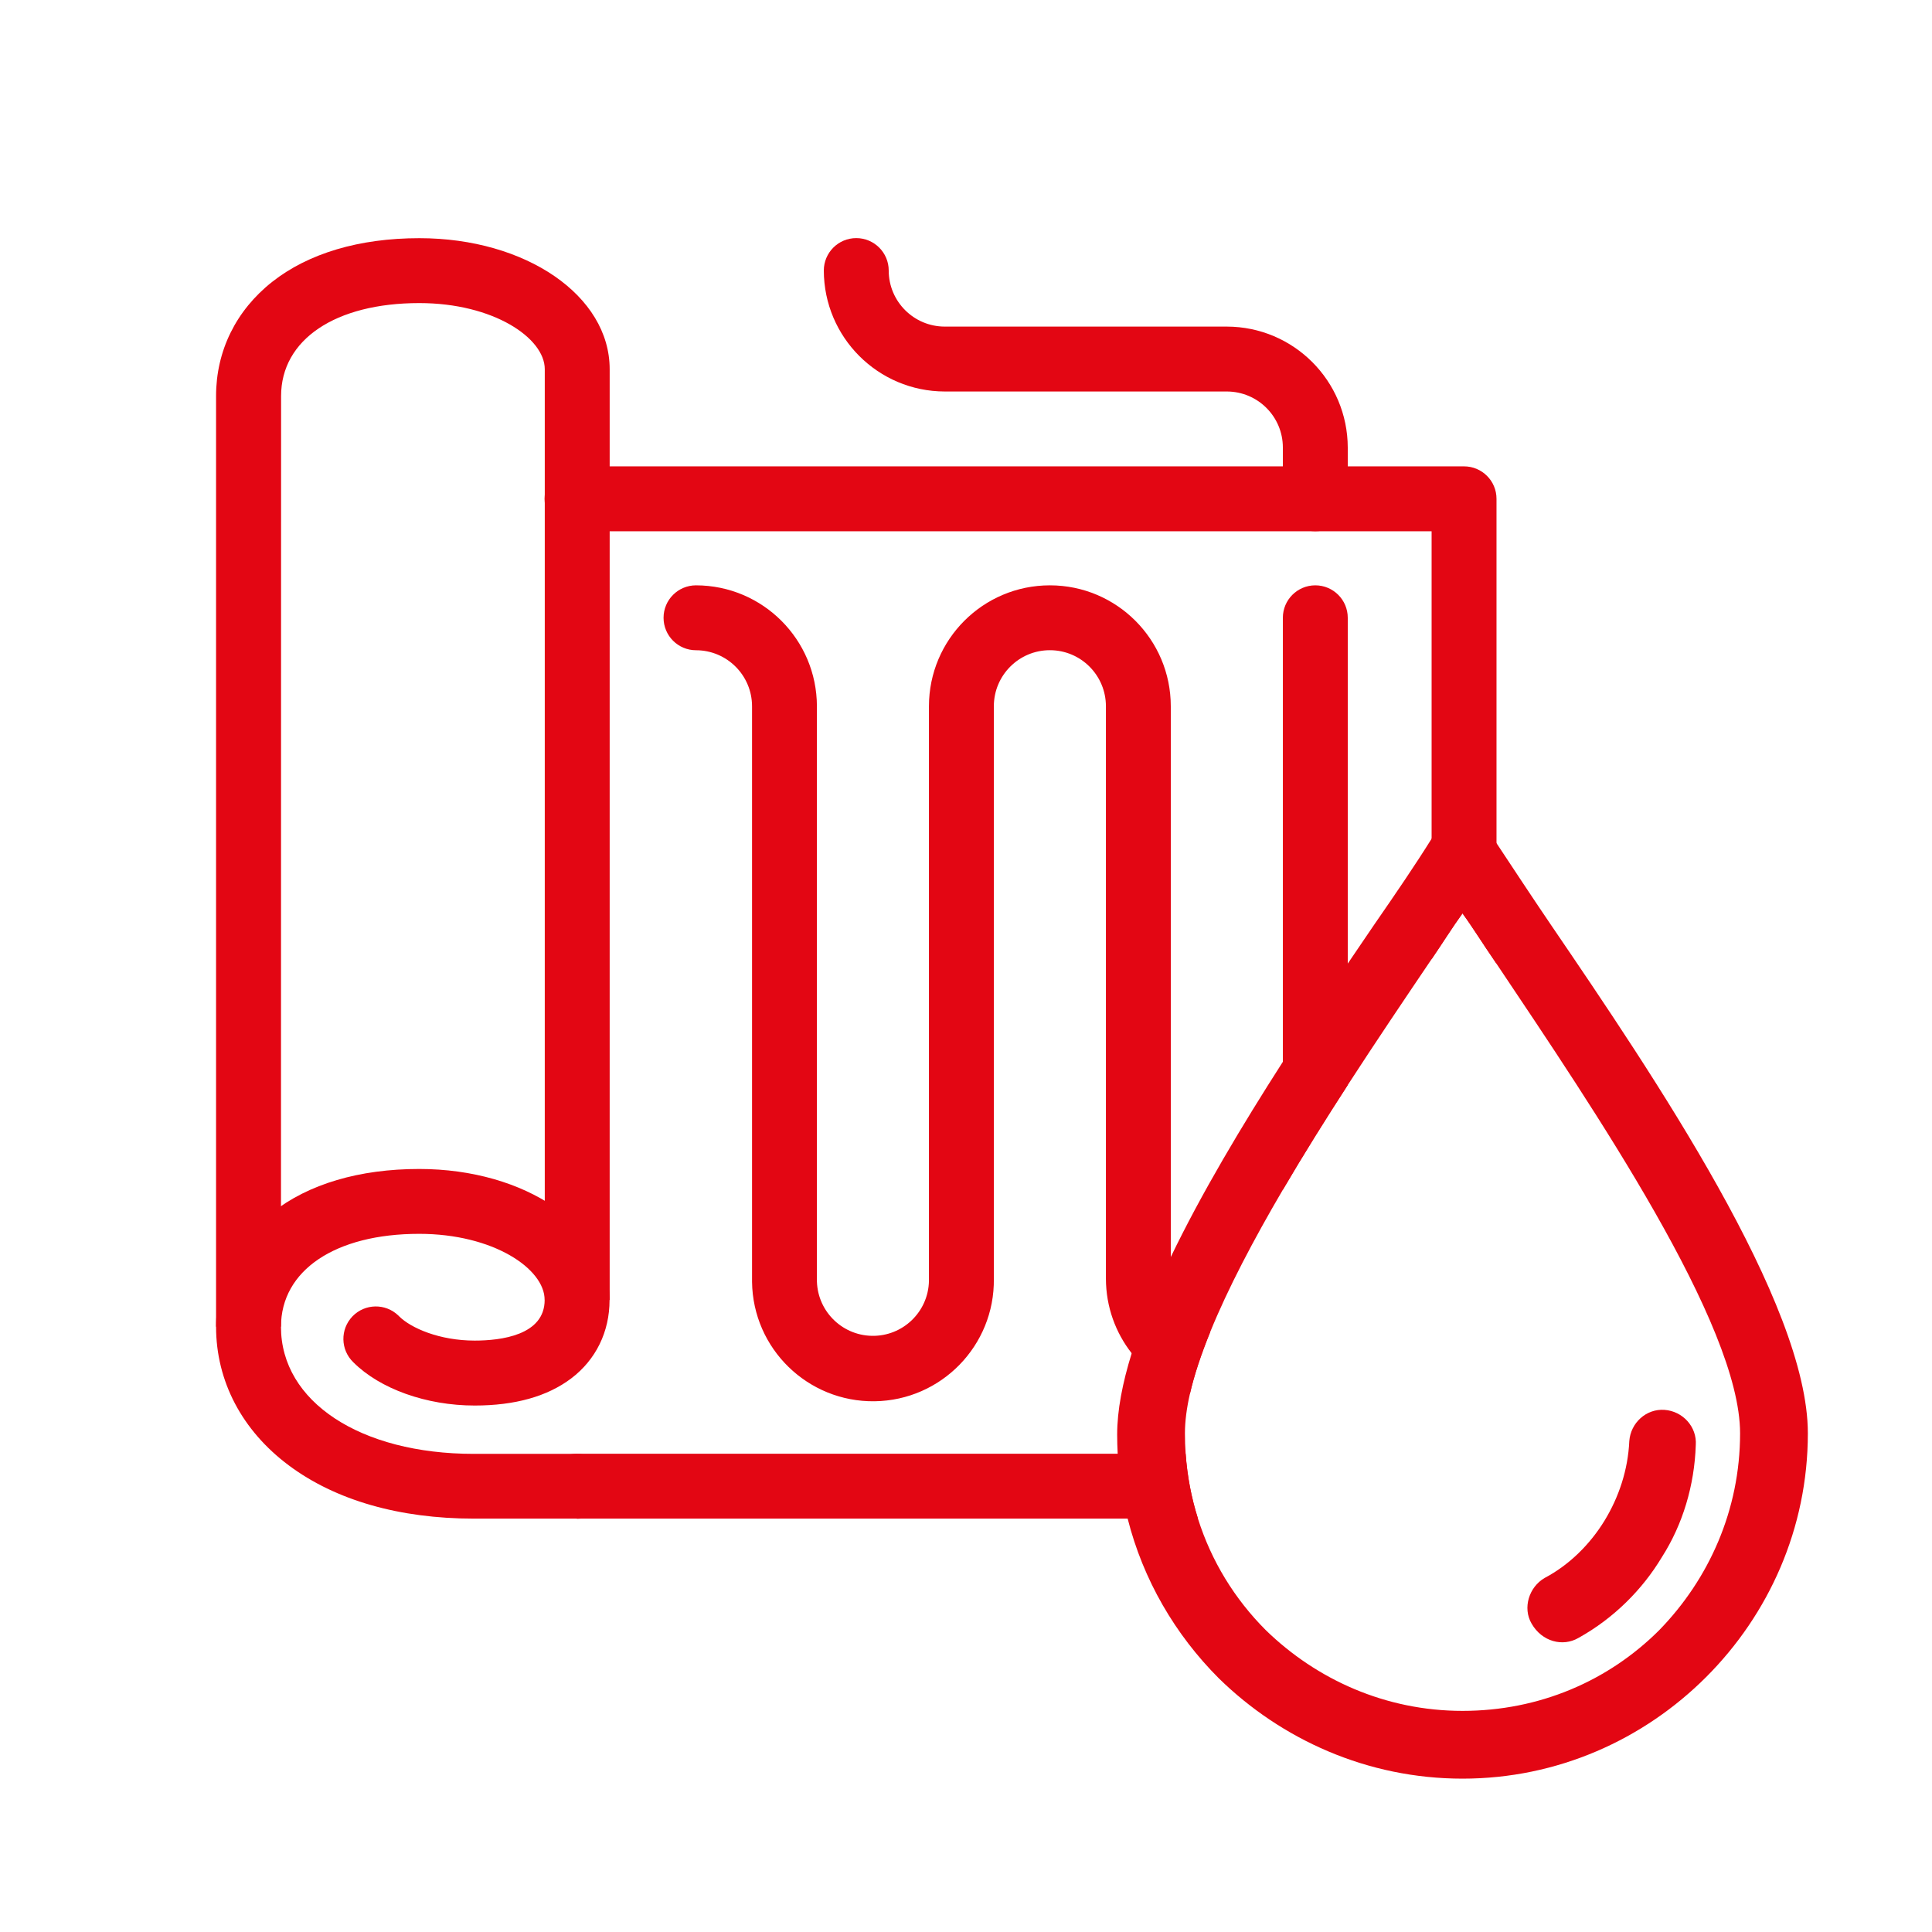
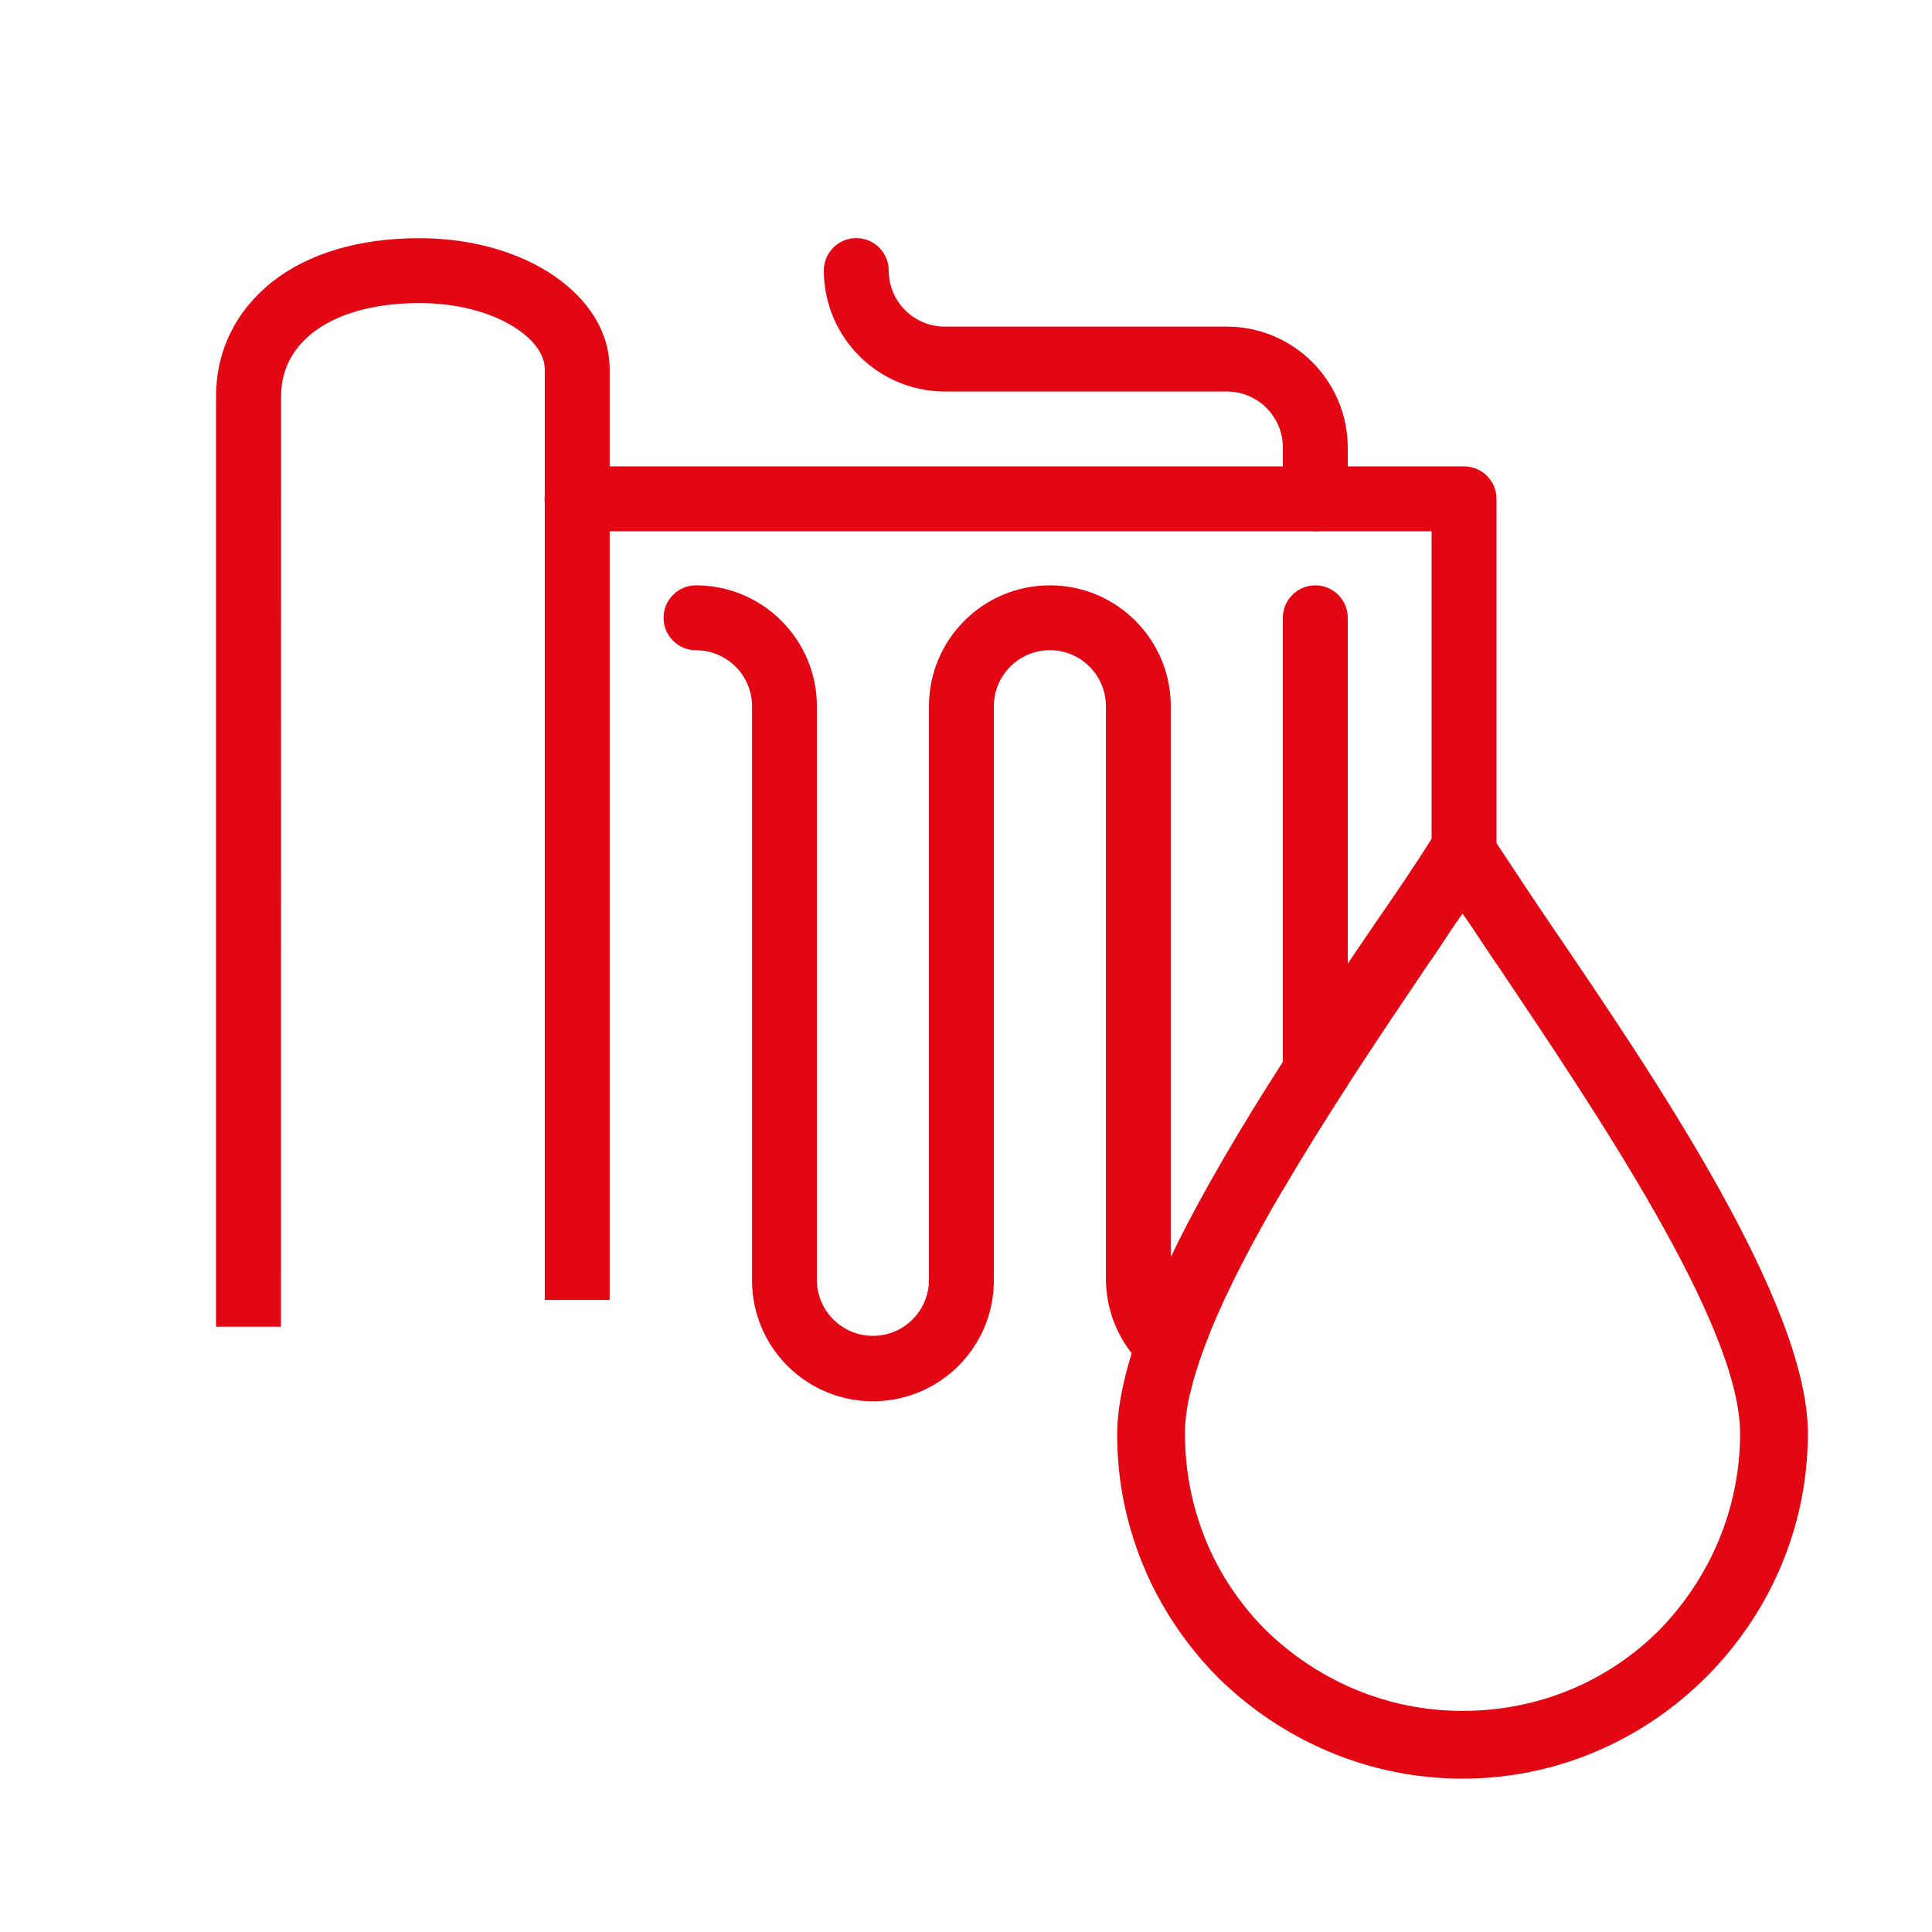
<svg xmlns="http://www.w3.org/2000/svg" width="512" height="512" viewBox="0 0 512 512" fill="none">
-   <path d="M314.21 385.25C314.63 391.22 315.74 396.97 317.47 402.45H152.92C148.17 402.45 144.32 398.6 144.32 393.85C144.32 389.42 147.67 385.77 151.97 385.3C152.28 385.27 152.6 385.25 152.92 385.25H314.21Z" fill="#E30613" />
  <path d="M396.59 132.19V255.4C396.46 255.21 396.34 255.02 396.21 254.83C393.11 250.34 390.34 245.85 387.58 242.05C384.95 245.67 382.31 249.91 379.39 254.19V140.79H152.92C148.49 140.79 144.84 137.44 144.37 133.14C144.34 132.83 144.32 132.51 144.32 132.19C144.32 131.87 144.34 131.55 144.37 131.24C144.84 126.94 148.49 123.59 152.92 123.59H387.99C392.74 123.59 396.59 127.44 396.59 132.19Z" fill="#E30613" />
-   <path d="M152.92 402.45H125.56C105.86 402.45 88.91 397.58 76.56 388.36C64.11 379.08 57.26 366 57.26 351.59C57.26 339.64 62.55 328.89 72.14 321.34C81.73 313.78 95.23 309.79 111.09 309.79C139.36 309.79 161.54 325.04 161.54 344.51C161.54 352.94 157.93 360.33 151.37 365.3C145.06 370.07 136.46 372.48 125.79 372.48C113.02 372.48 100.7 368.09 93.63 361.01C90.21 357.71 90.12 352.27 93.41 348.85C96.71 345.43 102.15 345.34 105.57 348.63C105.64 348.7 105.71 348.77 105.78 348.84C108.88 351.94 116.46 355.27 125.79 355.27C132.72 355.27 144.34 353.87 144.34 344.5C144.34 336.21 130.7 326.98 111.09 326.98C88.84 326.98 74.46 336.65 74.46 351.63C74.46 371.45 95.48 385.29 125.56 385.29H152.92C157.67 385.29 161.52 389.14 161.52 393.89C161.52 398.64 157.67 402.49 152.92 402.49V402.44V402.45Z" fill="#E30613" />
  <path d="M74.46 351.59H57.26V104.94C57.26 92.99 62.55 82.25 72.14 74.69C81.73 67.13 95.23 63.12 111.12 63.12C139.39 63.12 161.57 78.37 161.57 97.84V344.5H144.37V97.84C144.37 89.56 130.73 80.32 111.12 80.32C88.87 80.32 74.49 89.99 74.49 104.97L74.46 351.6V351.59Z" fill="#E30613" />
  <path d="M320.69 353.06C318.32 358.89 316.48 364.38 315.34 369.38C309.18 367.4 303.83 363.61 299.91 358.63C295.64 353.18 293.1 346.33 293.08 338.88V187.17C293.08 178.97 286.44 172.31 278.24 172.31C270.04 172.3 263.39 178.95 263.38 187.15V338.88C263.62 356.57 249.46 371.11 231.77 371.35C214.07 371.58 199.53 357.43 199.3 339.73C199.29 339.45 199.29 339.16 199.3 338.88V187.17C199.29 178.97 192.64 172.33 184.45 172.32C179.7 172.32 175.85 168.47 175.85 163.72C175.85 158.97 179.7 155.12 184.45 155.12C202.13 155.15 216.46 169.48 216.49 187.17V338.88C216.33 347.07 222.85 353.85 231.05 354.01C239.25 354.17 246.02 347.66 246.18 339.46C246.19 339.27 246.19 339.07 246.18 338.88V187.17C246.18 169.47 260.53 155.12 278.23 155.12C295.93 155.12 310.27 169.47 310.27 187.17V338.88C310.27 345.54 314.65 351.18 320.69 353.06Z" fill="#E30613" />
  <path d="M357.17 163.72V287.54C351.28 296.64 345.4 306.03 339.97 315.3V163.72C339.97 158.97 343.82 155.12 348.57 155.12C353.32 155.12 357.17 158.97 357.17 163.72Z" fill="#E30613" />
  <path d="M348.57 140.78C343.82 140.78 339.97 136.93 339.97 132.18V118.6C339.97 110.4 333.32 103.76 325.12 103.75H250.37C232.68 103.72 218.36 89.39 218.32 71.7C218.32 66.95 222.17 63.1 226.92 63.1C231.67 63.1 235.52 66.95 235.52 71.7C235.52 79.9 242.17 86.54 250.37 86.55H325.12C342.81 86.58 357.13 100.91 357.17 118.6V132.18C357.17 136.93 353.32 140.78 348.57 140.78Z" fill="#E30613" />
  <path d="M411.06 245.16C405.76 237.36 401.01 230.12 396.59 223.45C396.11 222.73 395.65 222.03 395.18 221.33C394.49 220.29 393.45 219.26 392.41 218.57C388.27 215.81 382.75 217.19 379.98 221.33C379.79 221.64 379.59 221.96 379.39 222.27C375.04 229.24 370.04 236.57 364.1 245.16C361.87 248.43 359.55 251.84 357.17 255.36C351.64 263.54 345.78 272.32 339.97 281.39C329.1 298.34 318.38 316.27 310.27 333.12C305.97 342.03 302.4 350.64 299.91 358.63C297.46 366.51 296.06 373.79 296.06 380.19C296.06 381.89 296.11 383.57 296.2 385.25C296.53 391.15 297.42 396.9 298.84 402.45C302.95 418.71 311.47 433.24 323 444.77C339.58 461 362.37 471.36 387.58 471.36C412.79 471.36 435.58 461 452.16 444.42C468.73 427.84 479.1 405.05 479.1 379.84C479.1 345.31 438.34 285.22 411.06 245.16ZM439.73 431.99C426.26 445.46 407.95 453.4 387.58 453.4C367.21 453.4 348.9 445.11 335.43 431.99C327.19 423.74 321.01 413.68 317.47 402.45C315.74 396.97 314.63 391.22 314.21 385.25C314.08 383.47 314.02 381.66 314.02 379.84C314.02 376.67 314.48 373.17 315.34 369.38C316.48 364.38 318.32 358.89 320.69 353.06C325.4 341.45 332.24 328.49 339.97 315.3C345.4 306.03 351.28 296.64 357.17 287.54C364.71 275.9 372.27 264.72 378.95 254.83C379.1 254.62 379.24 254.4 379.39 254.19C382.31 249.91 384.95 245.67 387.58 242.05C390.34 245.85 393.11 250.34 396.21 254.83C396.34 255.02 396.46 255.21 396.59 255.4C422.49 294.07 461.14 350.97 461.14 379.84C461.14 400.22 452.85 418.52 439.73 431.99Z" fill="#E30613" />
-   <path d="M449.4 382.95C449.05 393.66 445.94 404.02 440.42 412.65C435.24 421.28 427.64 428.88 418.32 434.06C414.17 436.48 408.65 435.1 405.88 430.26C403.47 426.12 405.19 420.59 409.34 418.18C415.9 414.72 421.42 409.2 425.22 402.98C429.02 396.76 431.44 389.51 431.78 381.91C432.13 377.08 436.27 373.28 441.11 373.63C445.94 373.97 449.74 378.12 449.4 382.95Z" fill="#E30613" />
</svg>